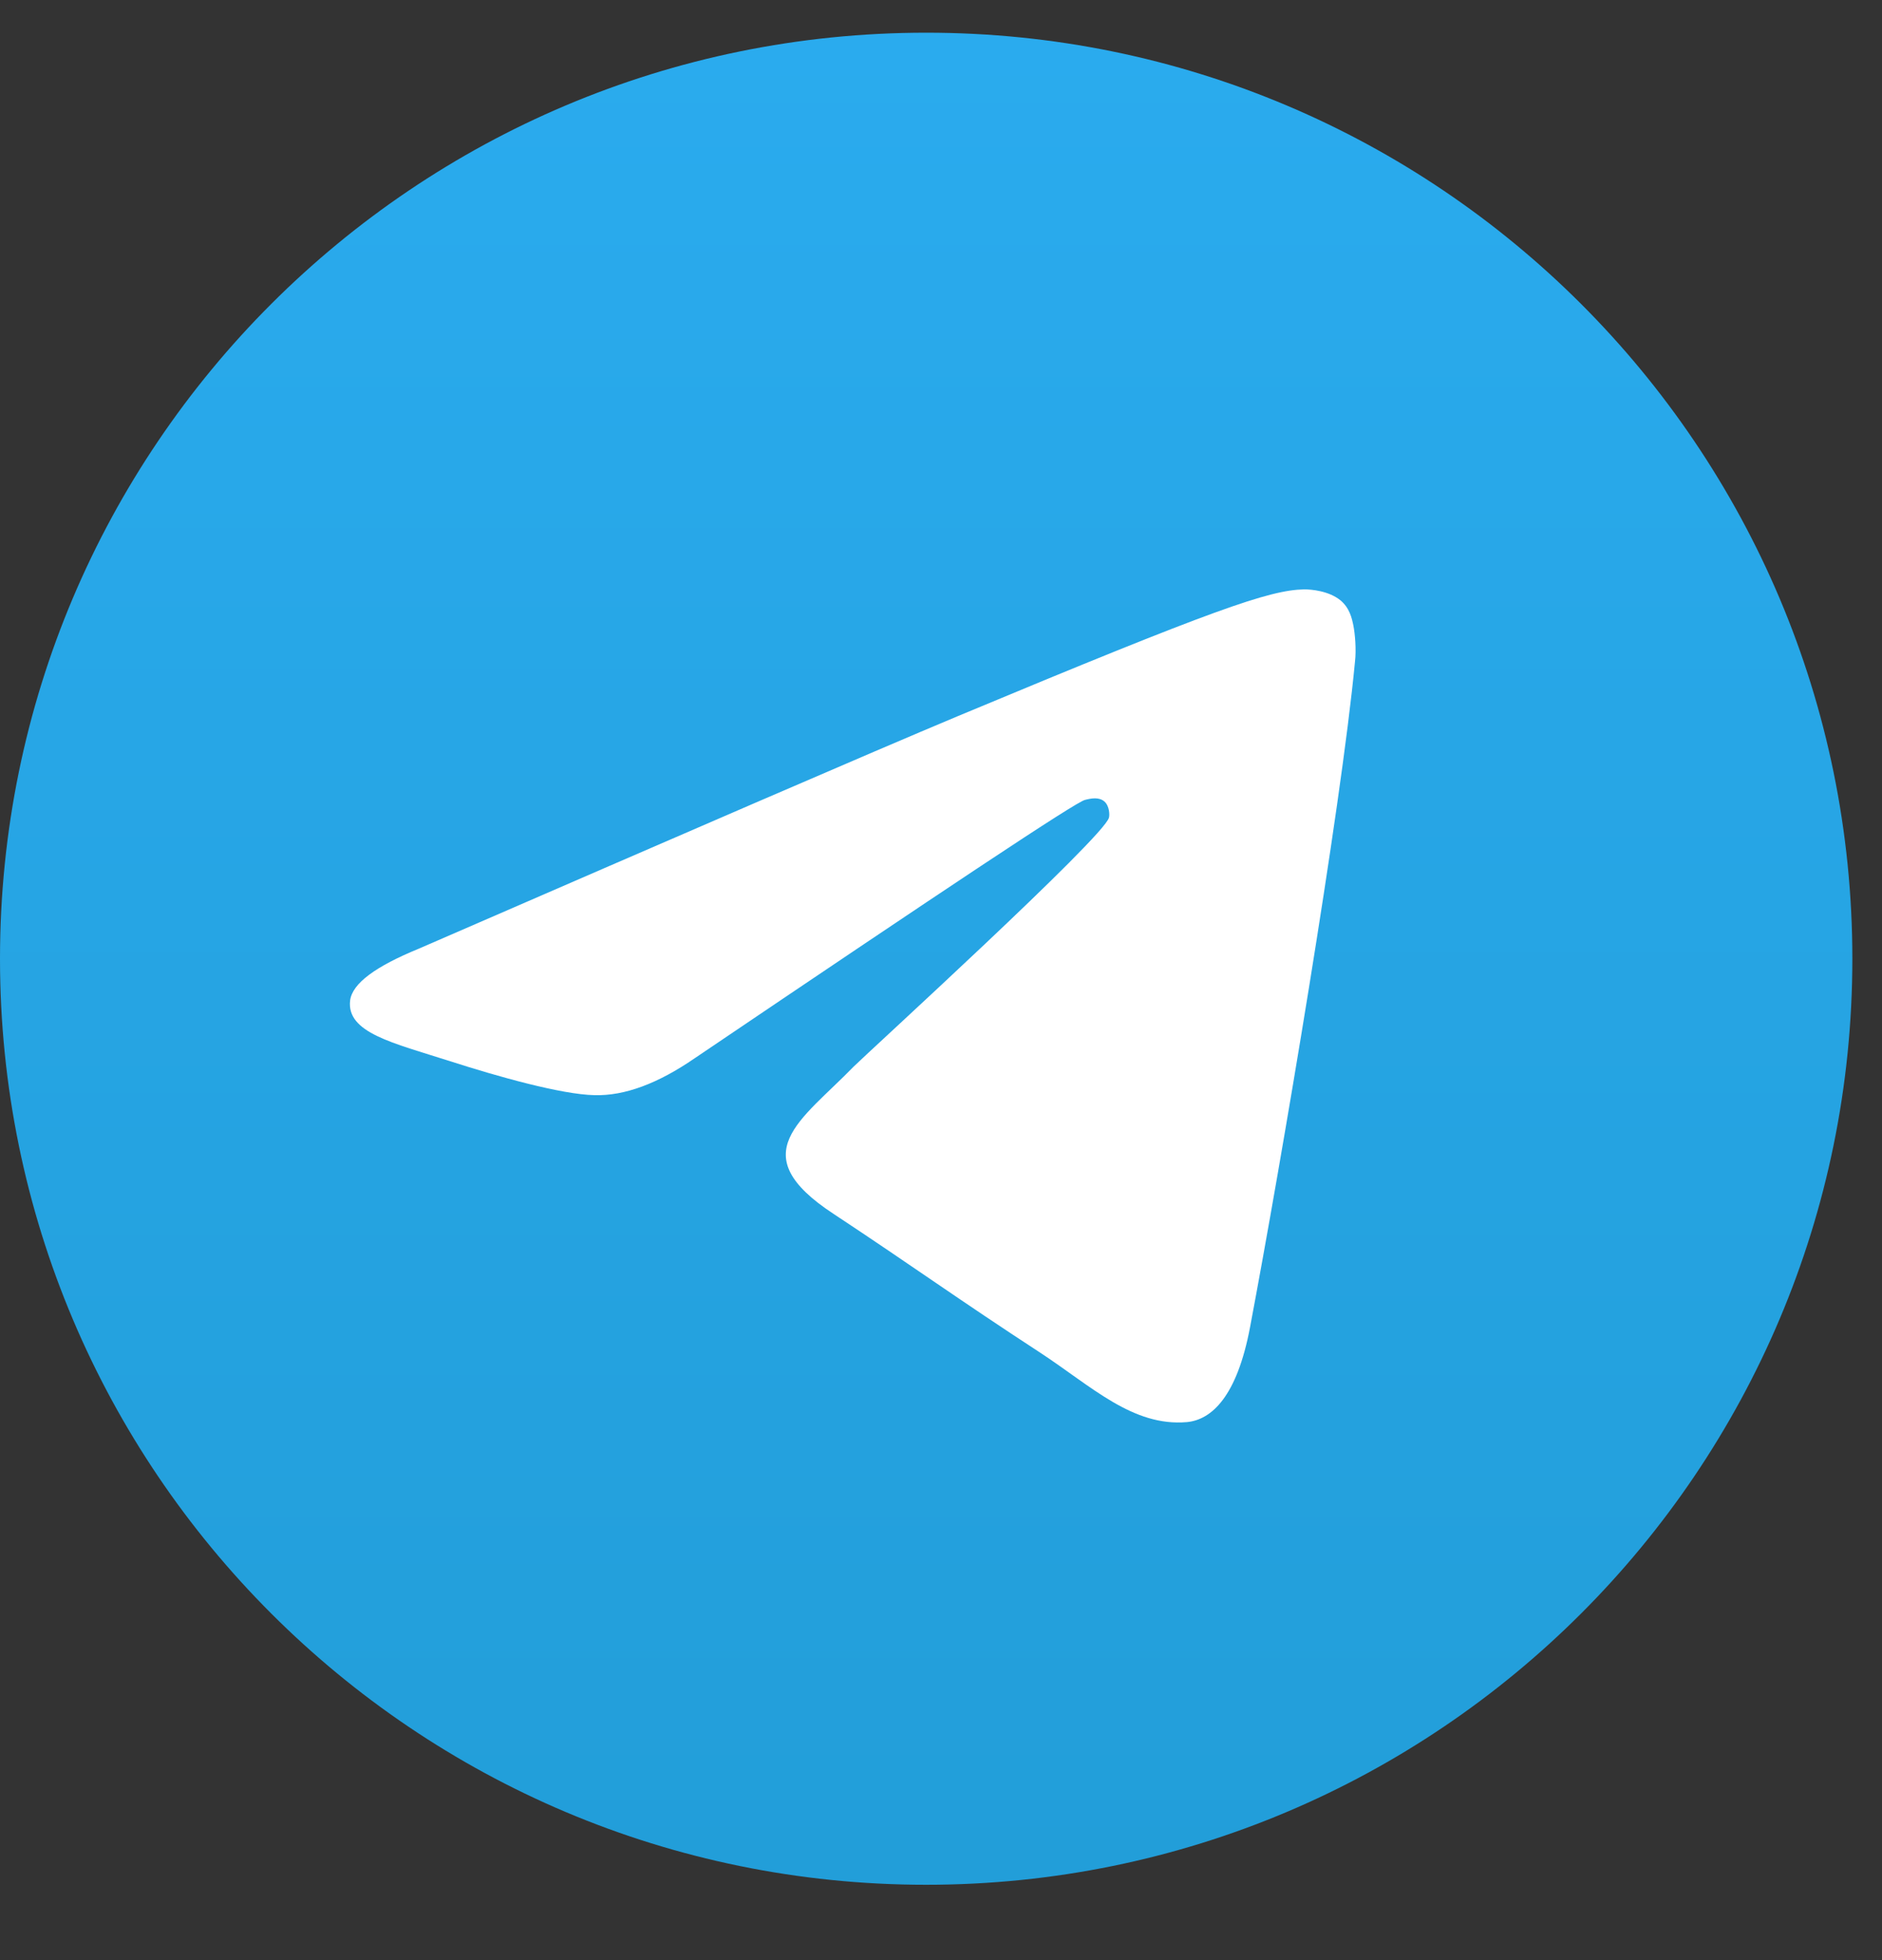
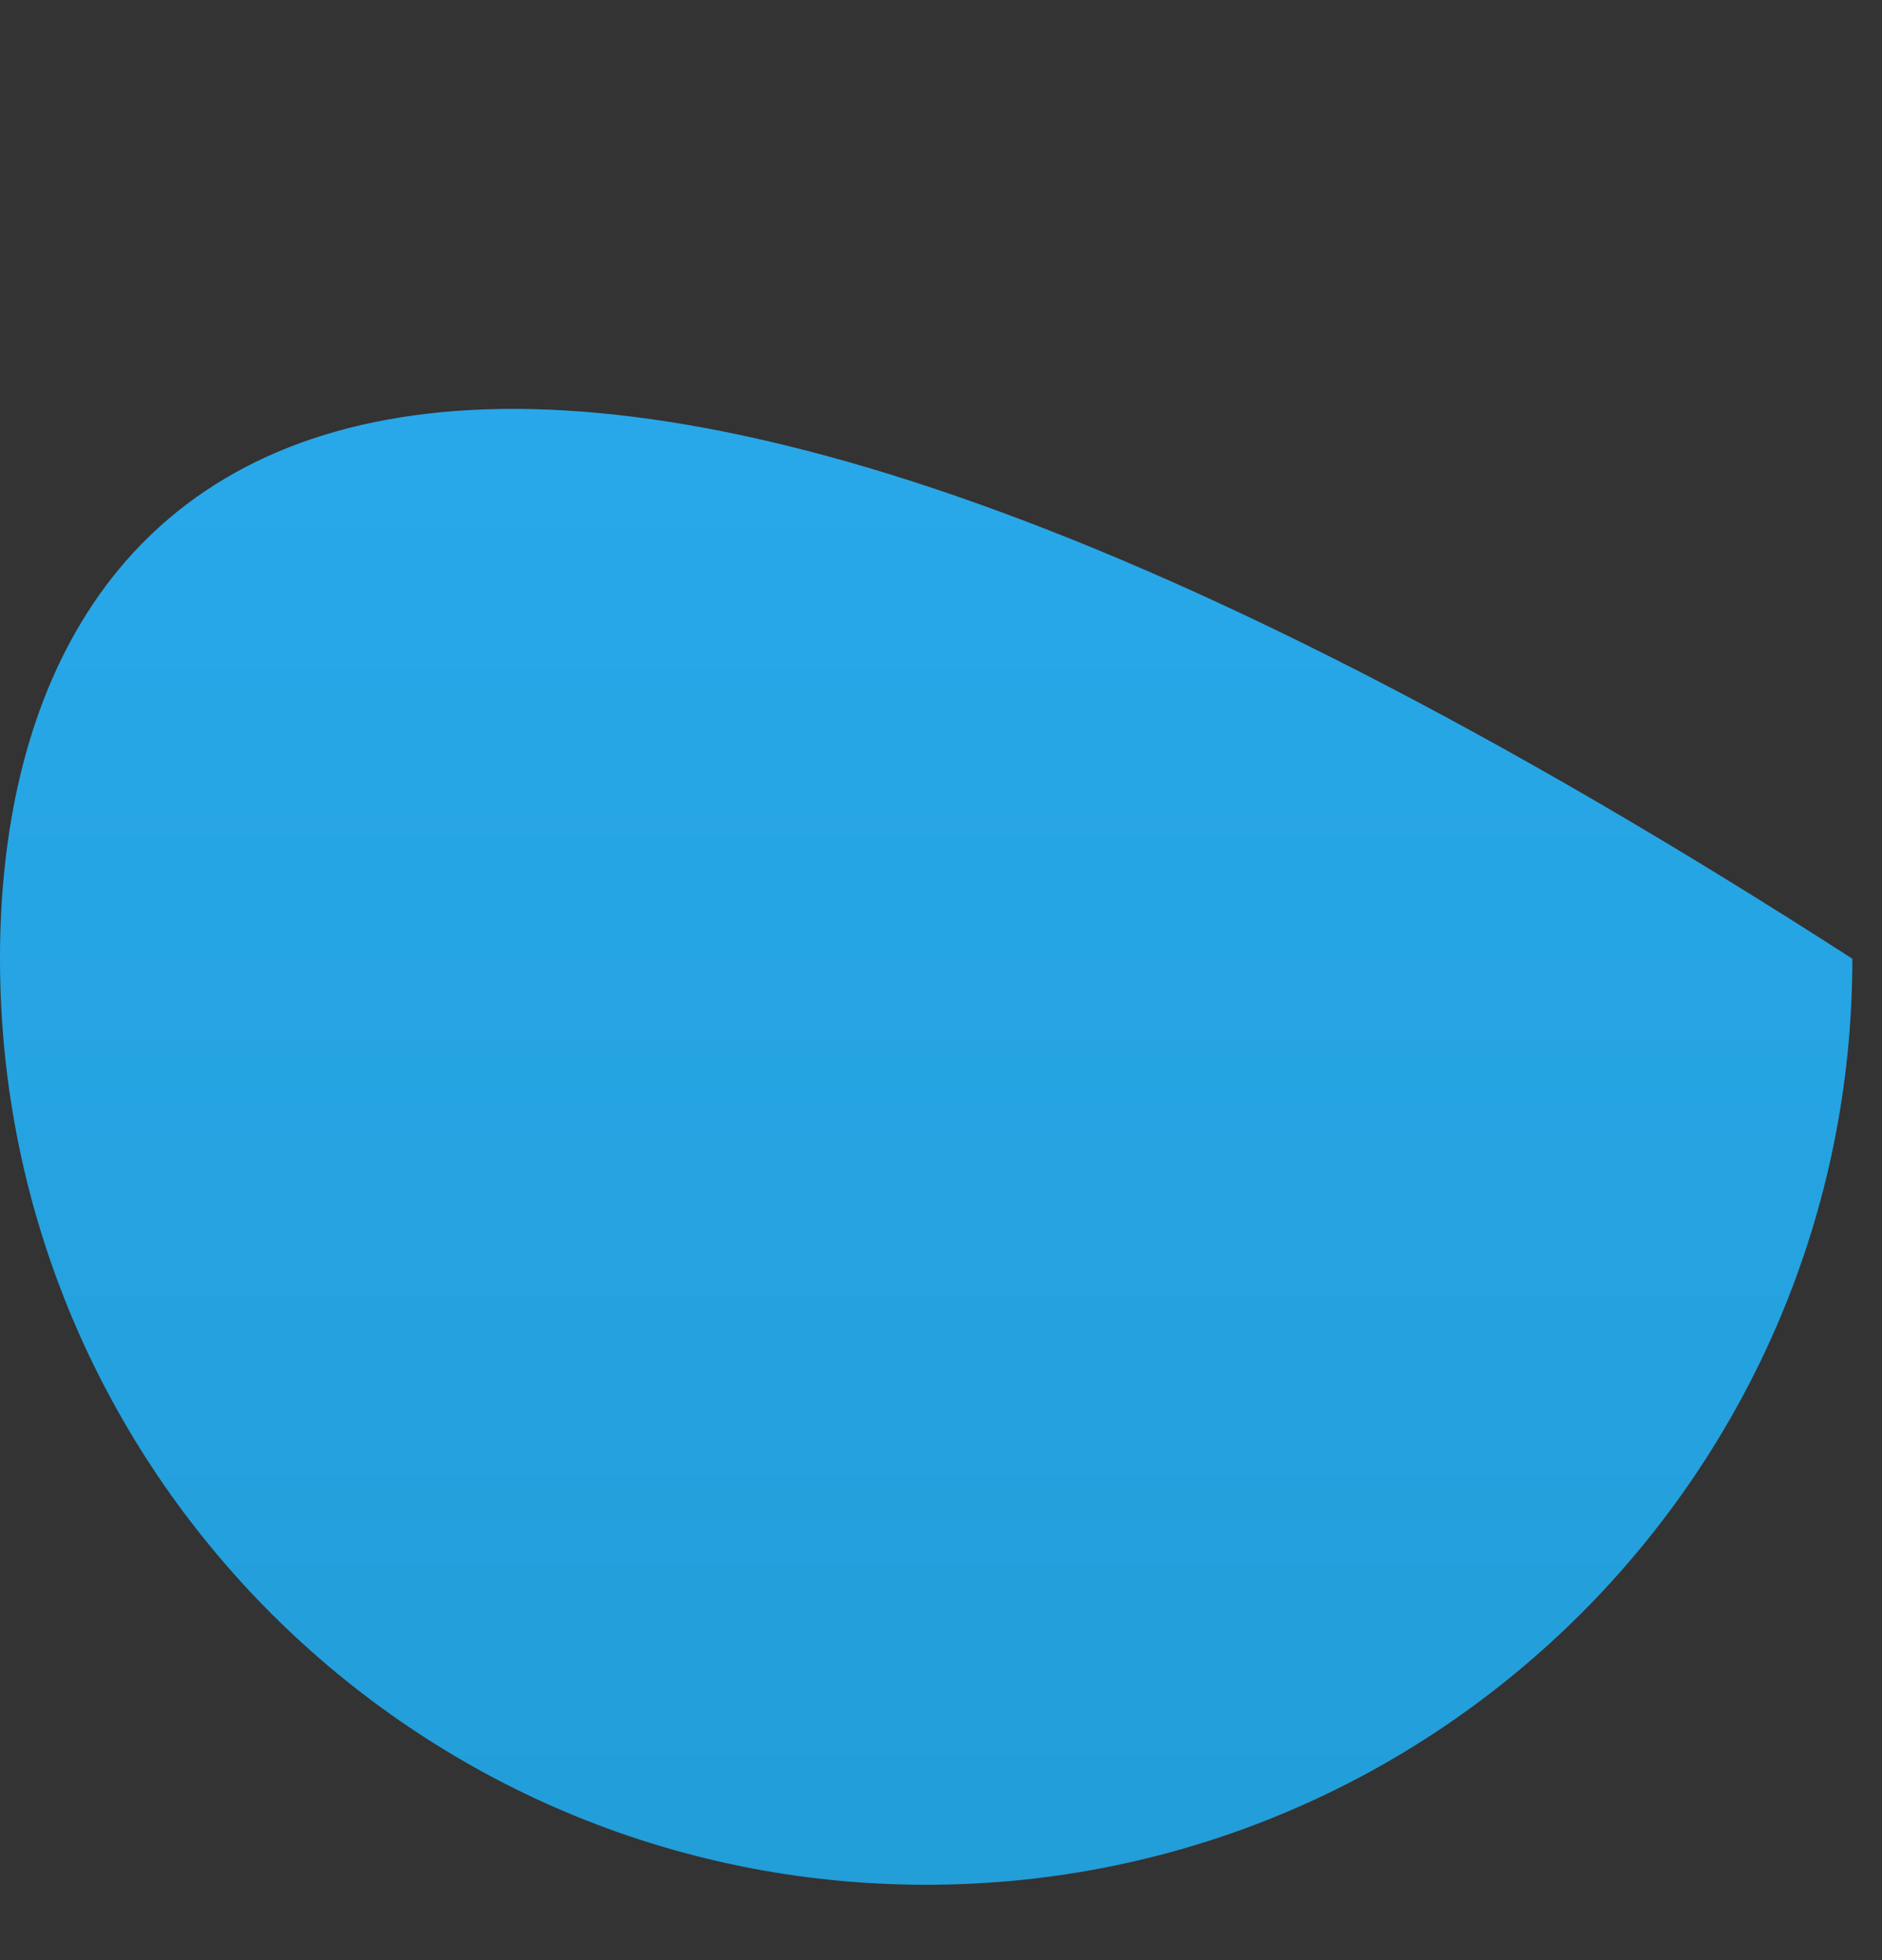
<svg xmlns="http://www.w3.org/2000/svg" width="24" height="25" viewBox="0 0 24 25" fill="none">
  <rect x="0" y="0" width="24" height="25" fill="#333333" stroke="none" />
-   <path d="M11.811 24.039C18.334 24.039 23.622 18.751 23.622 12.228C23.622 5.705 18.334 0.417 11.811 0.417C5.288 0.417 0 5.705 0 12.228C0 18.751 5.288 24.039 11.811 24.039Z" fill="url(#paint0_linear_2_41)" />
-   <path fill-rule="evenodd" clip-rule="evenodd" d="M5.34 12.1C8.782 10.605 11.073 9.612 12.224 9.13C15.499 7.763 16.187 7.527 16.63 7.517C16.728 7.517 16.944 7.537 17.092 7.655C17.21 7.753 17.239 7.881 17.259 7.979C17.279 8.078 17.298 8.284 17.279 8.442C17.102 10.31 16.335 14.844 15.941 16.928C15.774 17.814 15.45 18.109 15.135 18.138C14.446 18.197 13.925 17.686 13.266 17.253C12.224 16.574 11.644 16.152 10.631 15.483C9.46 14.716 10.218 14.293 10.886 13.604C11.063 13.428 14.083 10.674 14.142 10.428C14.151 10.399 14.151 10.281 14.083 10.222C14.014 10.163 13.915 10.182 13.837 10.202C13.729 10.222 12.076 11.323 8.861 13.496C8.389 13.821 7.966 13.978 7.582 13.968C7.159 13.959 6.353 13.732 5.743 13.536C5.006 13.3 4.416 13.172 4.465 12.759C4.494 12.542 4.789 12.326 5.34 12.1Z" fill="white" />
+   <path d="M11.811 24.039C18.334 24.039 23.622 18.751 23.622 12.228C5.288 0.417 0 5.705 0 12.228C0 18.751 5.288 24.039 11.811 24.039Z" fill="url(#paint0_linear_2_41)" />
  <defs>
    <linearGradient id="paint0_linear_2_41" x1="11.801" y1="0.417" x2="11.801" y2="23.852" gradientUnits="userSpaceOnUse">
      <stop stop-color="#2AABEE" />
      <stop offset="1" stop-color="#229ED9" />
    </linearGradient>
  </defs>
</svg>